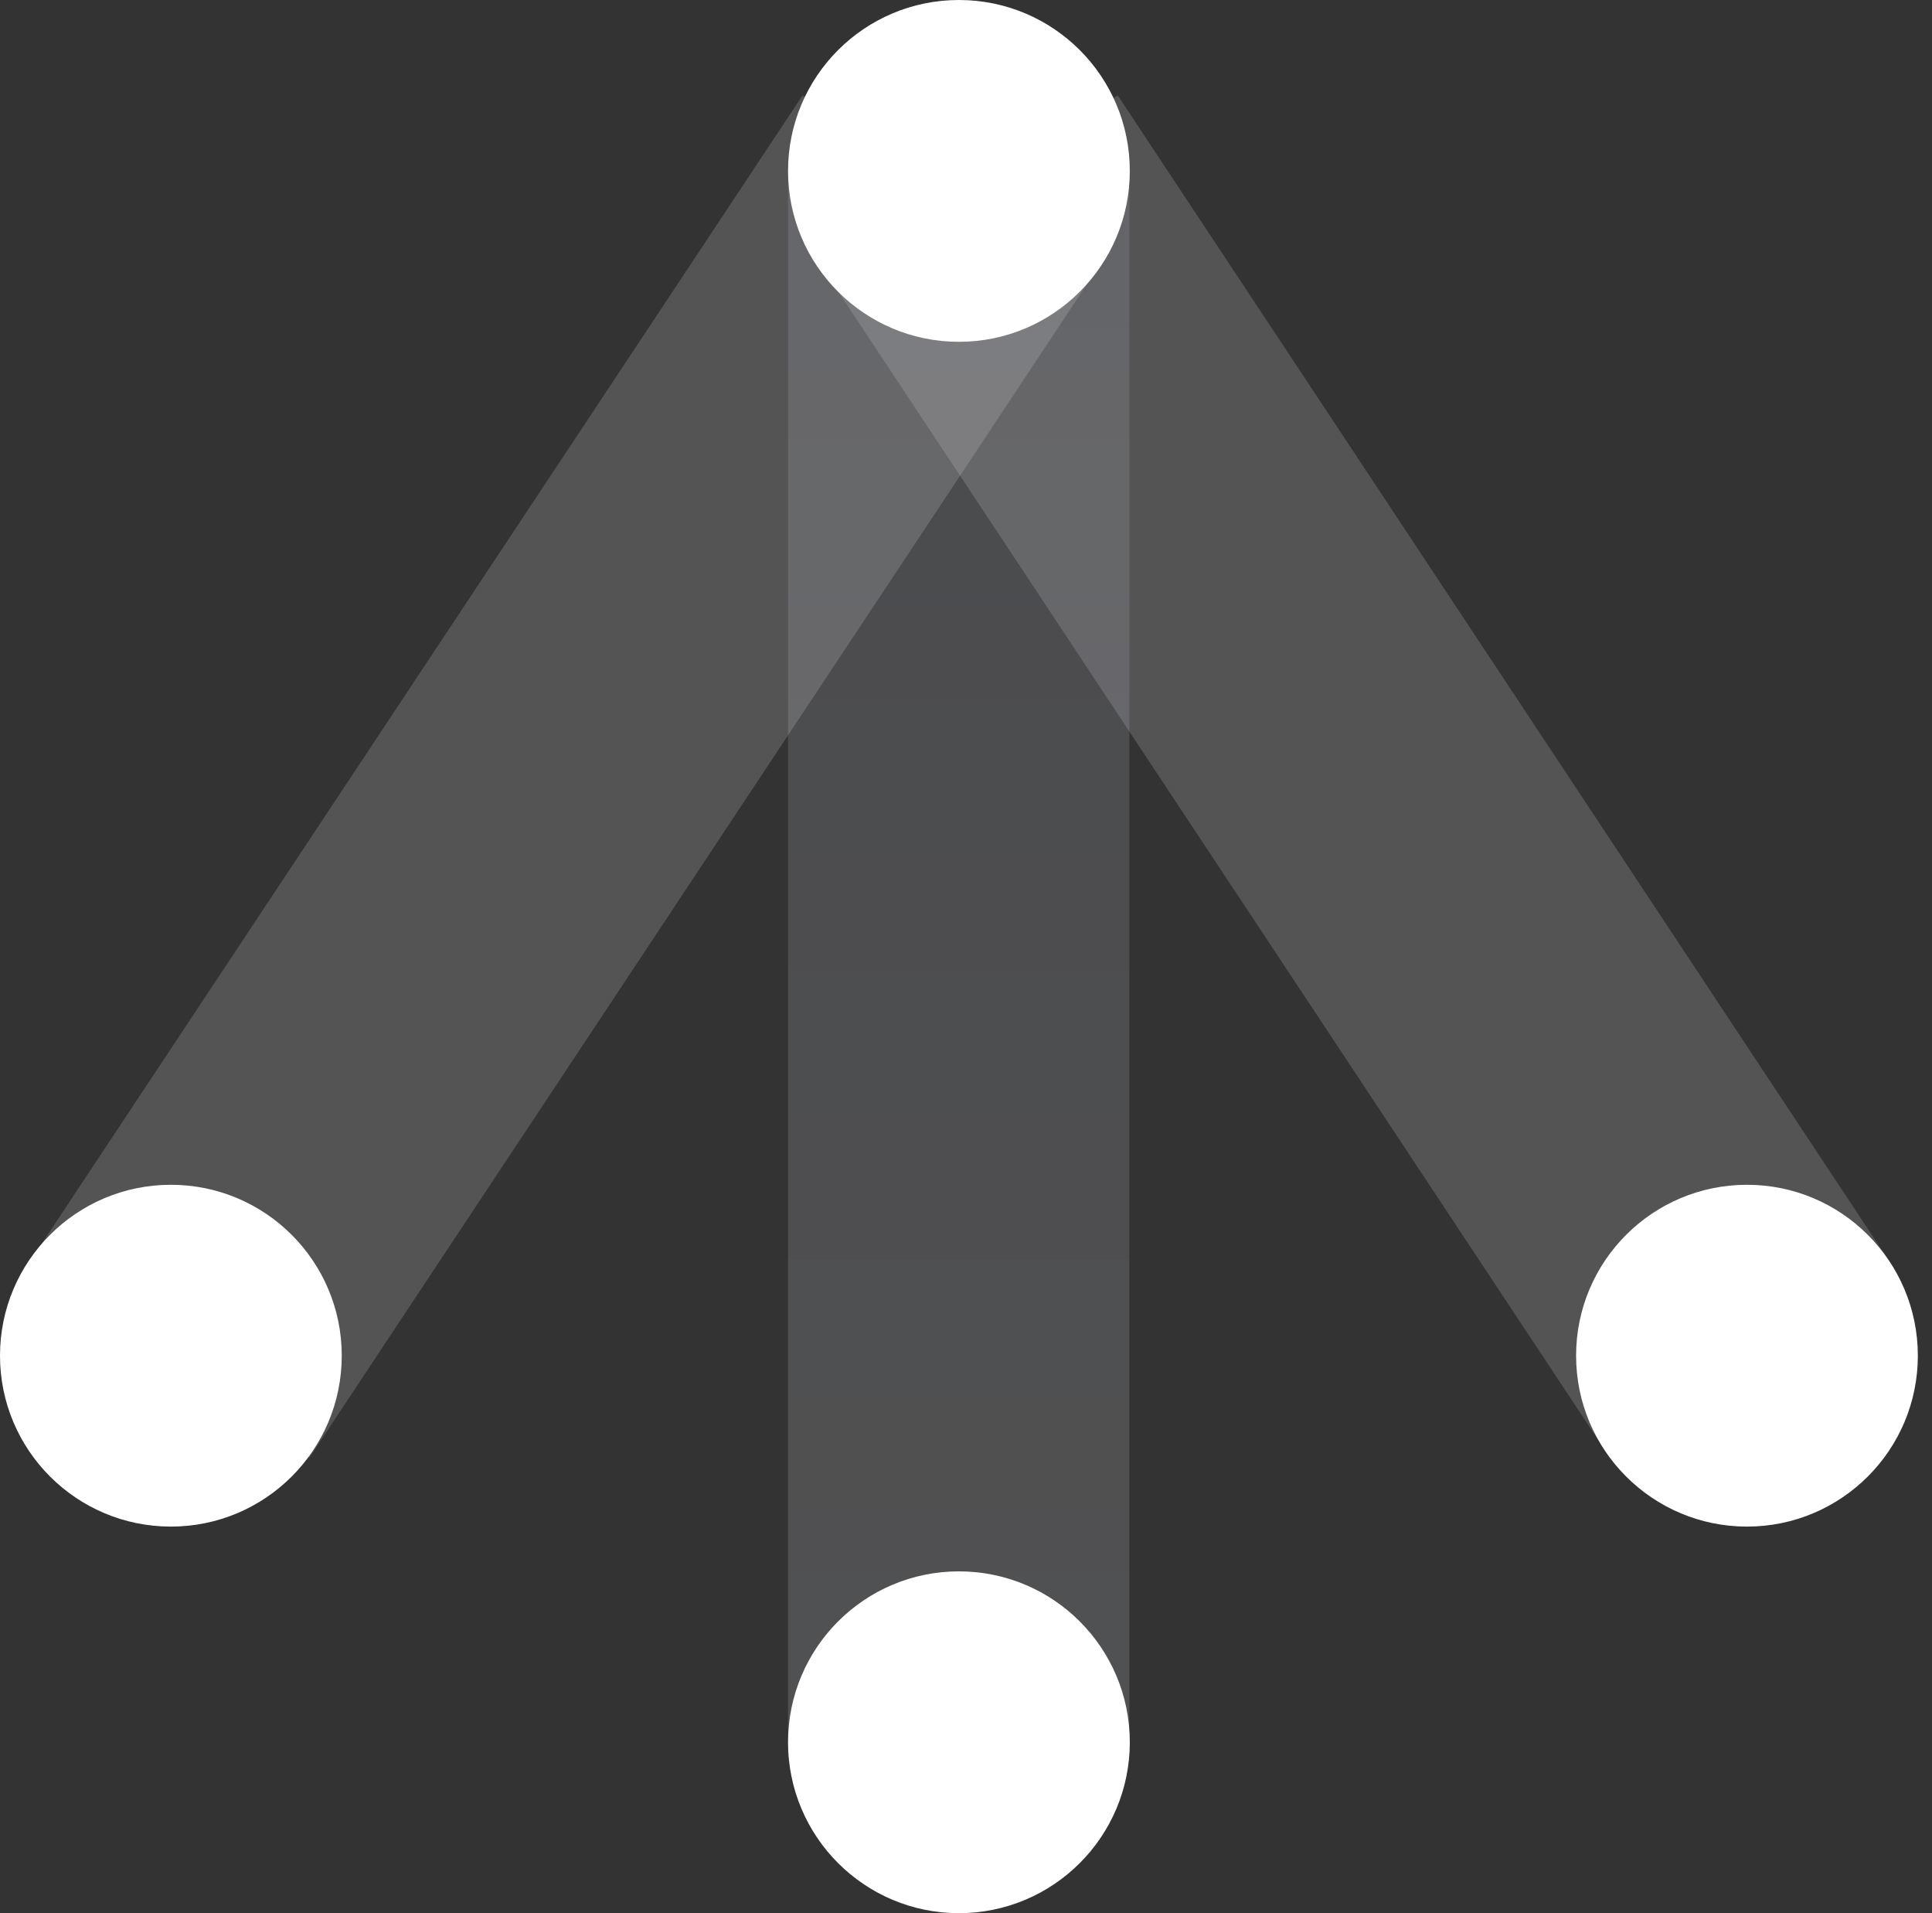
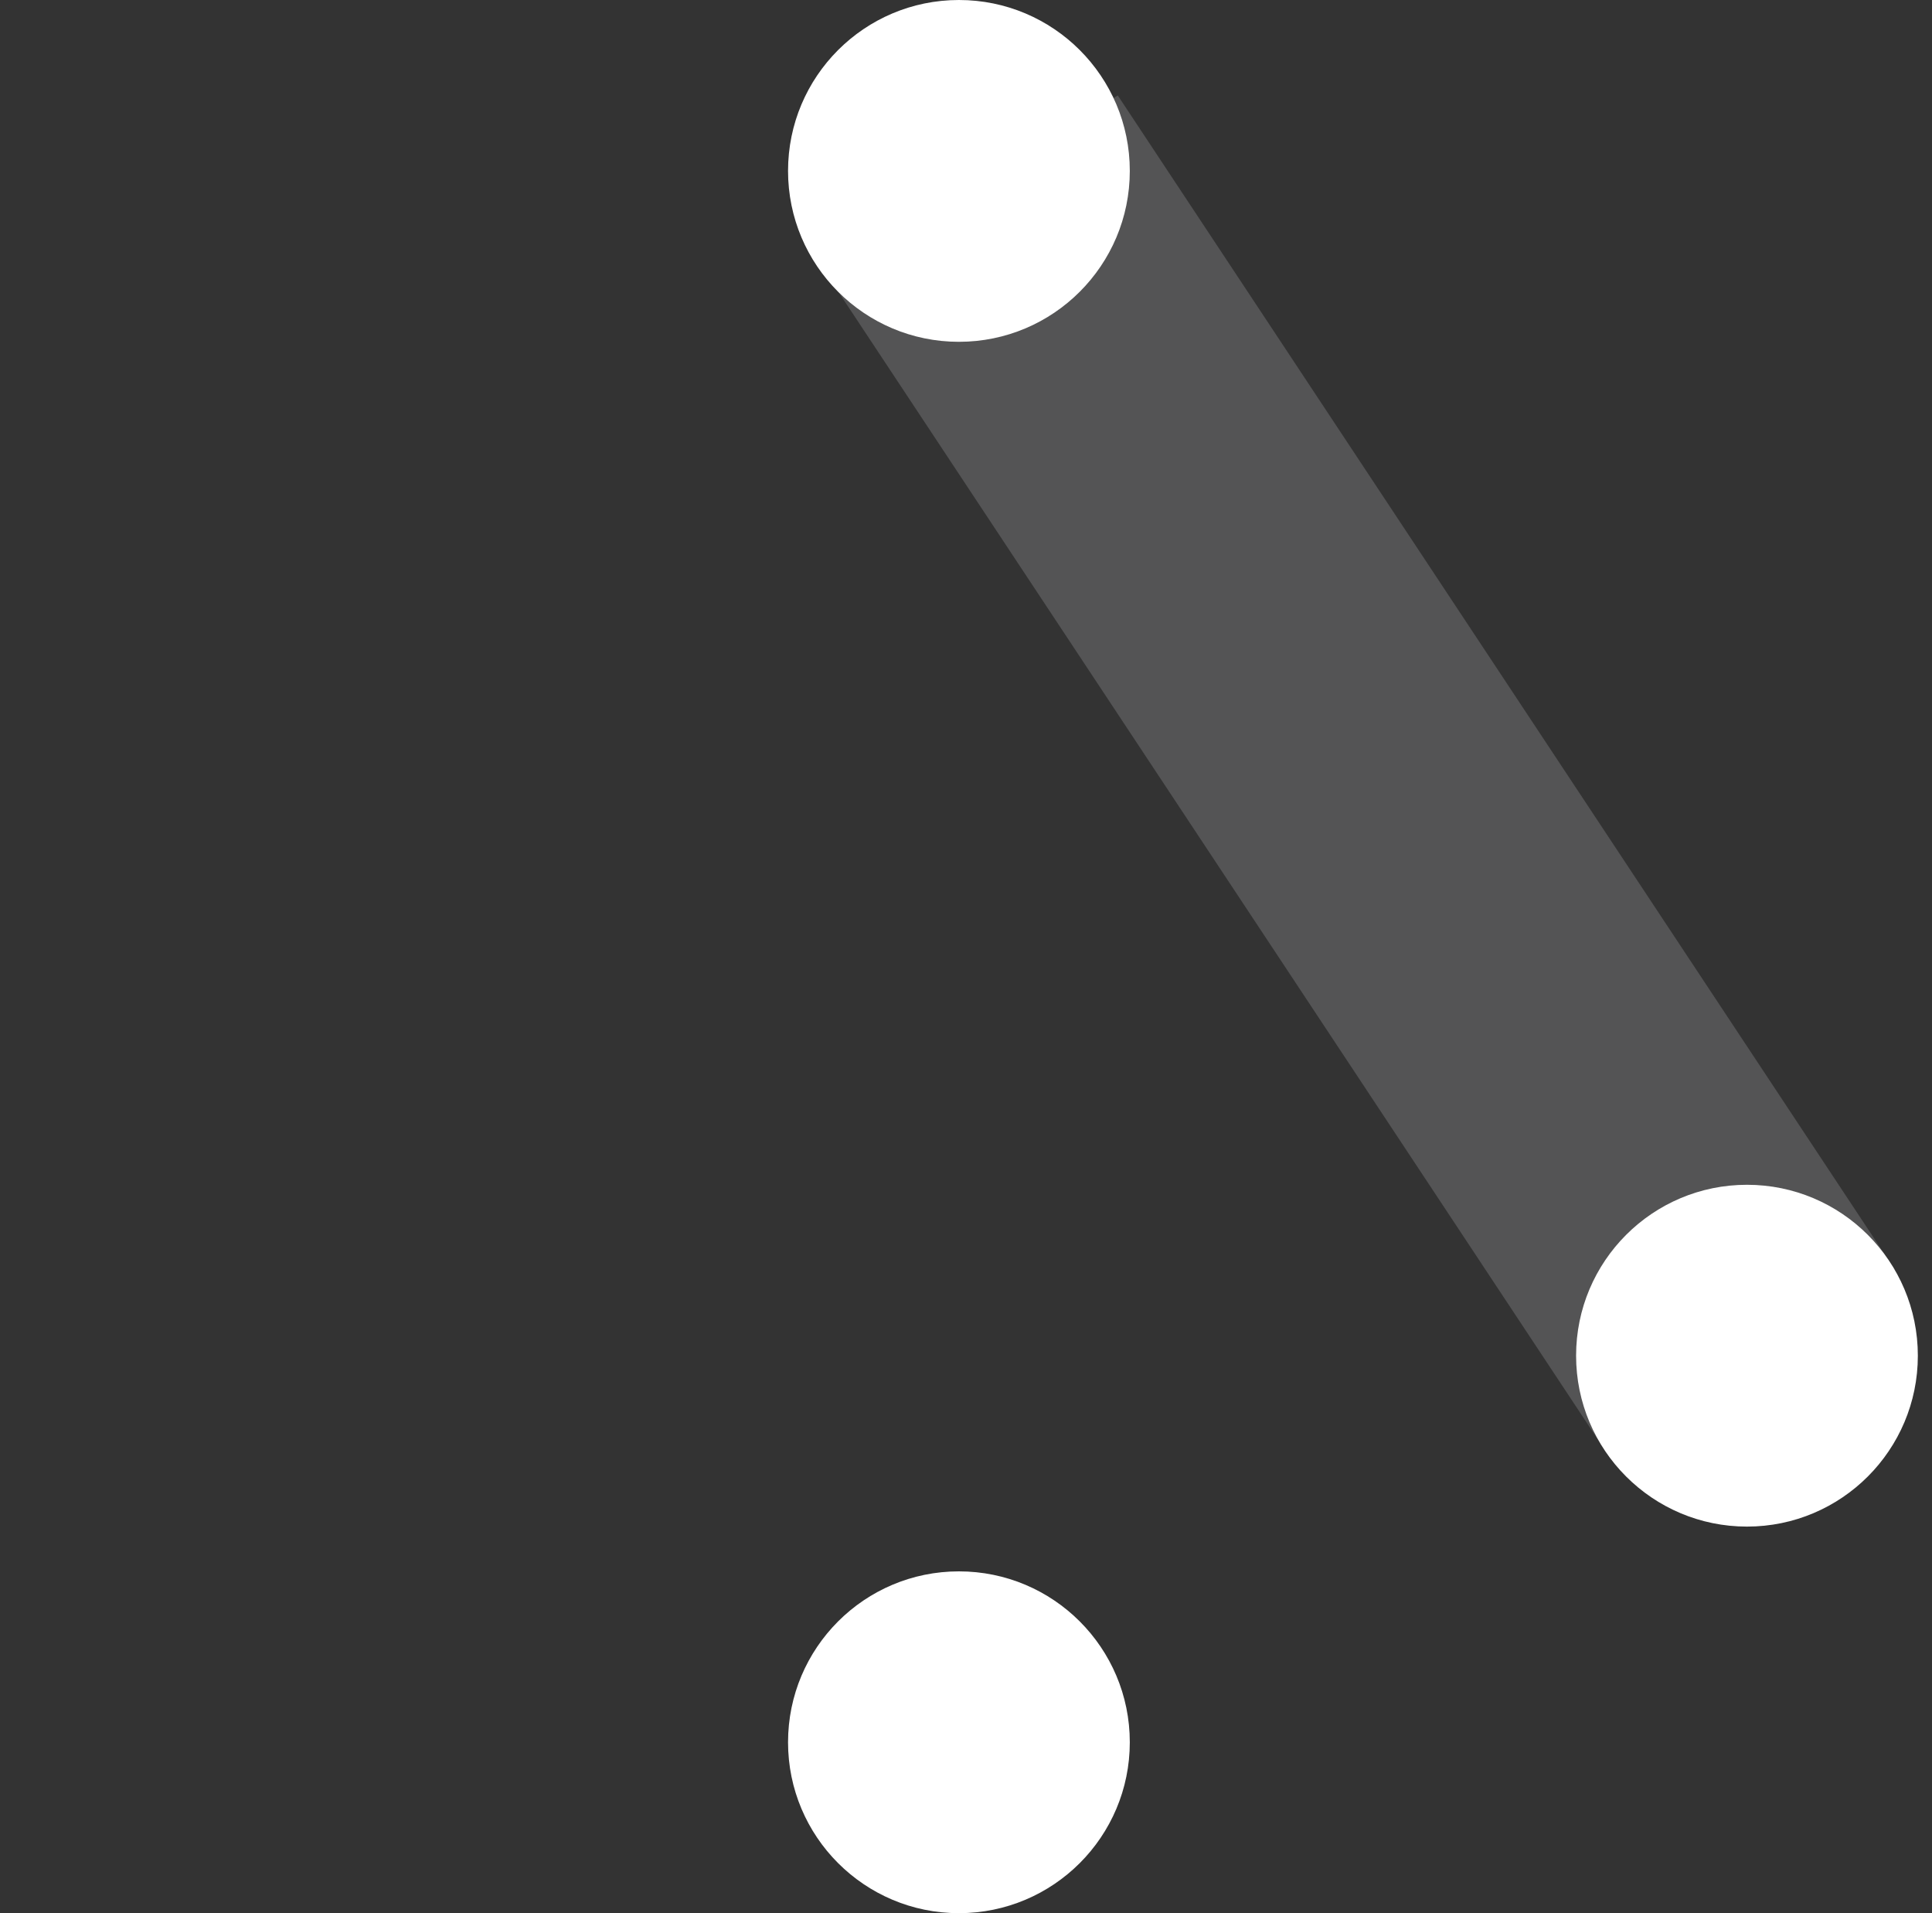
<svg xmlns="http://www.w3.org/2000/svg" width="101" height="100" viewBox="0 0 101 100" fill="none">
  <rect x="0" y="0" width="101" height="100" fill="#333333" stroke="none" />
  <rect opacity="0.2" width="17.843" height="73.578" transform="matrix(-0.834 0.552 0.552 0.834 58.433 4.987)" fill="#D7D9DE" />
-   <rect opacity="0.2" x="41.197" y="8.923" width="17.843" height="82.919" fill="url(#paint0_linear_1020_16842)" />
-   <rect opacity="0.2" x="41.956" y="4.987" width="17.843" height="73.578" transform="rotate(33.532 41.956 4.987)" fill="#D7D9DE" />
  <circle cx="50.13" cy="8.933" r="8.933" fill="white" />
  <circle cx="50.13" cy="91.066" r="8.933" fill="white" />
-   <circle cx="8.933" cy="70.86" r="8.933" fill="white" />
  <circle cx="91.327" cy="70.86" r="8.933" fill="white" />
  <defs>
    <linearGradient id="paint0_linear_1020_16842" x1="50.119" y1="8.923" x2="50.119" y2="91.842" gradientUnits="userSpaceOnUse">
      <stop stop-color="#A3A7B6" />
      <stop offset="1" stop-color="#D7D9DE" stop-opacity="0.9" />
    </linearGradient>
  </defs>
</svg>